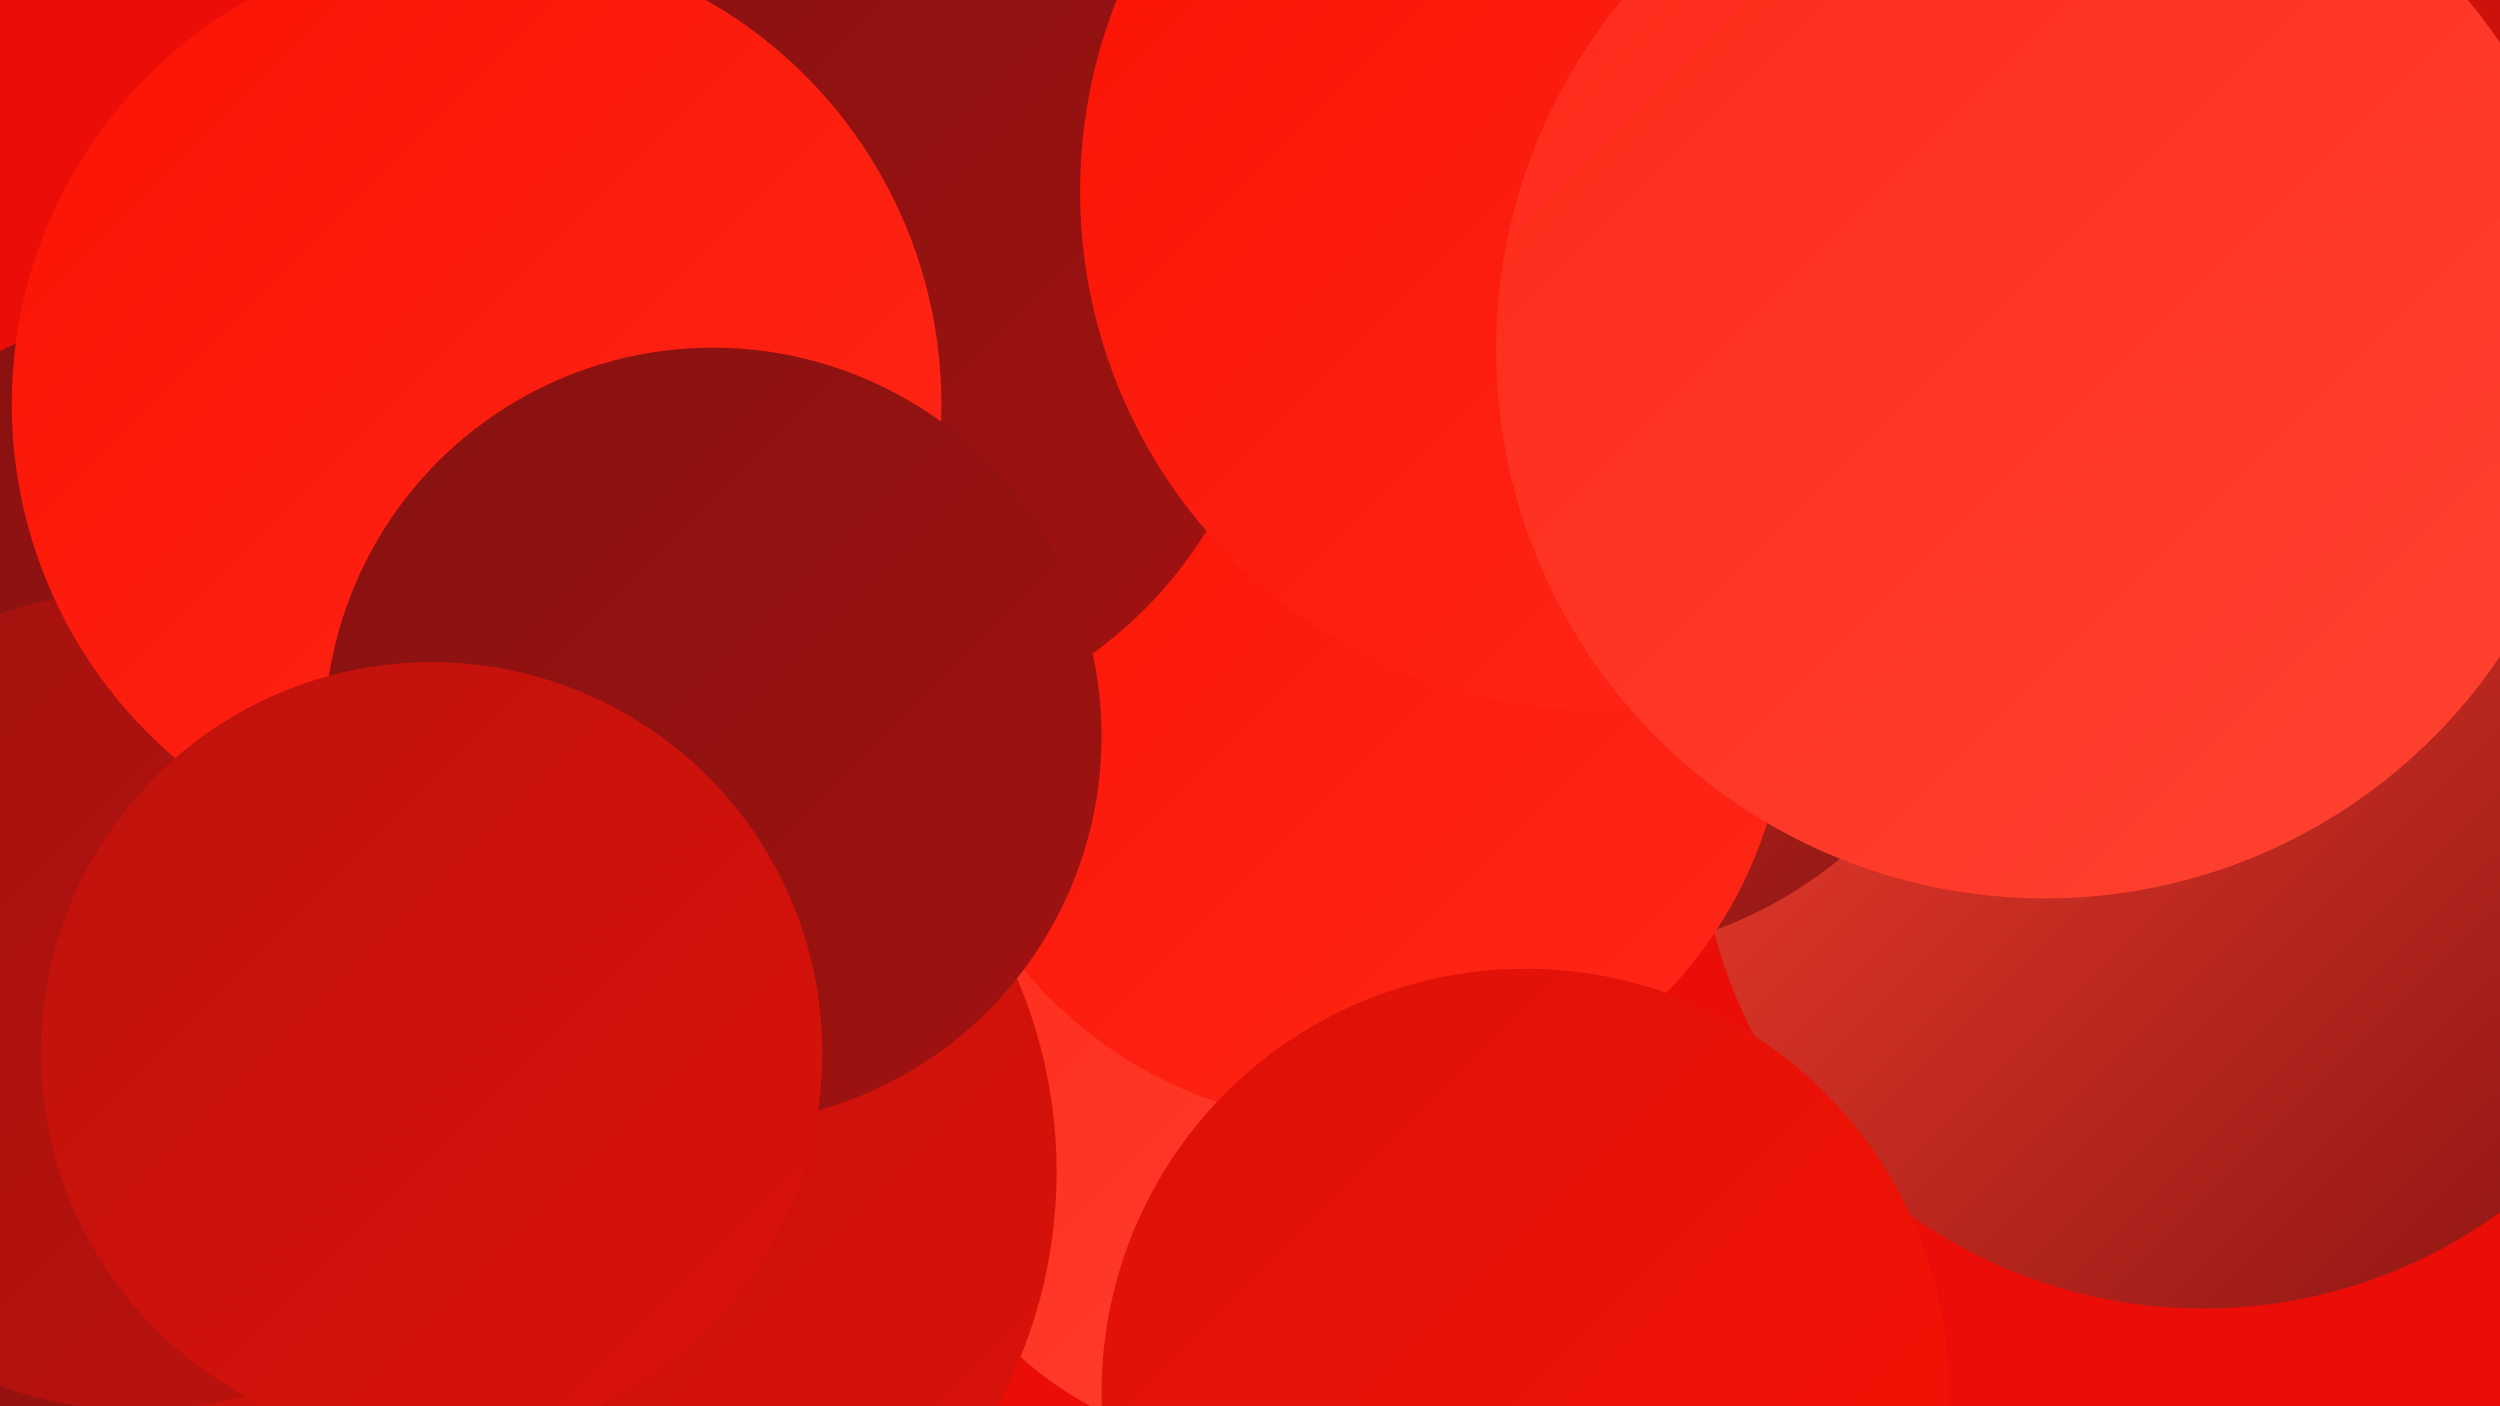
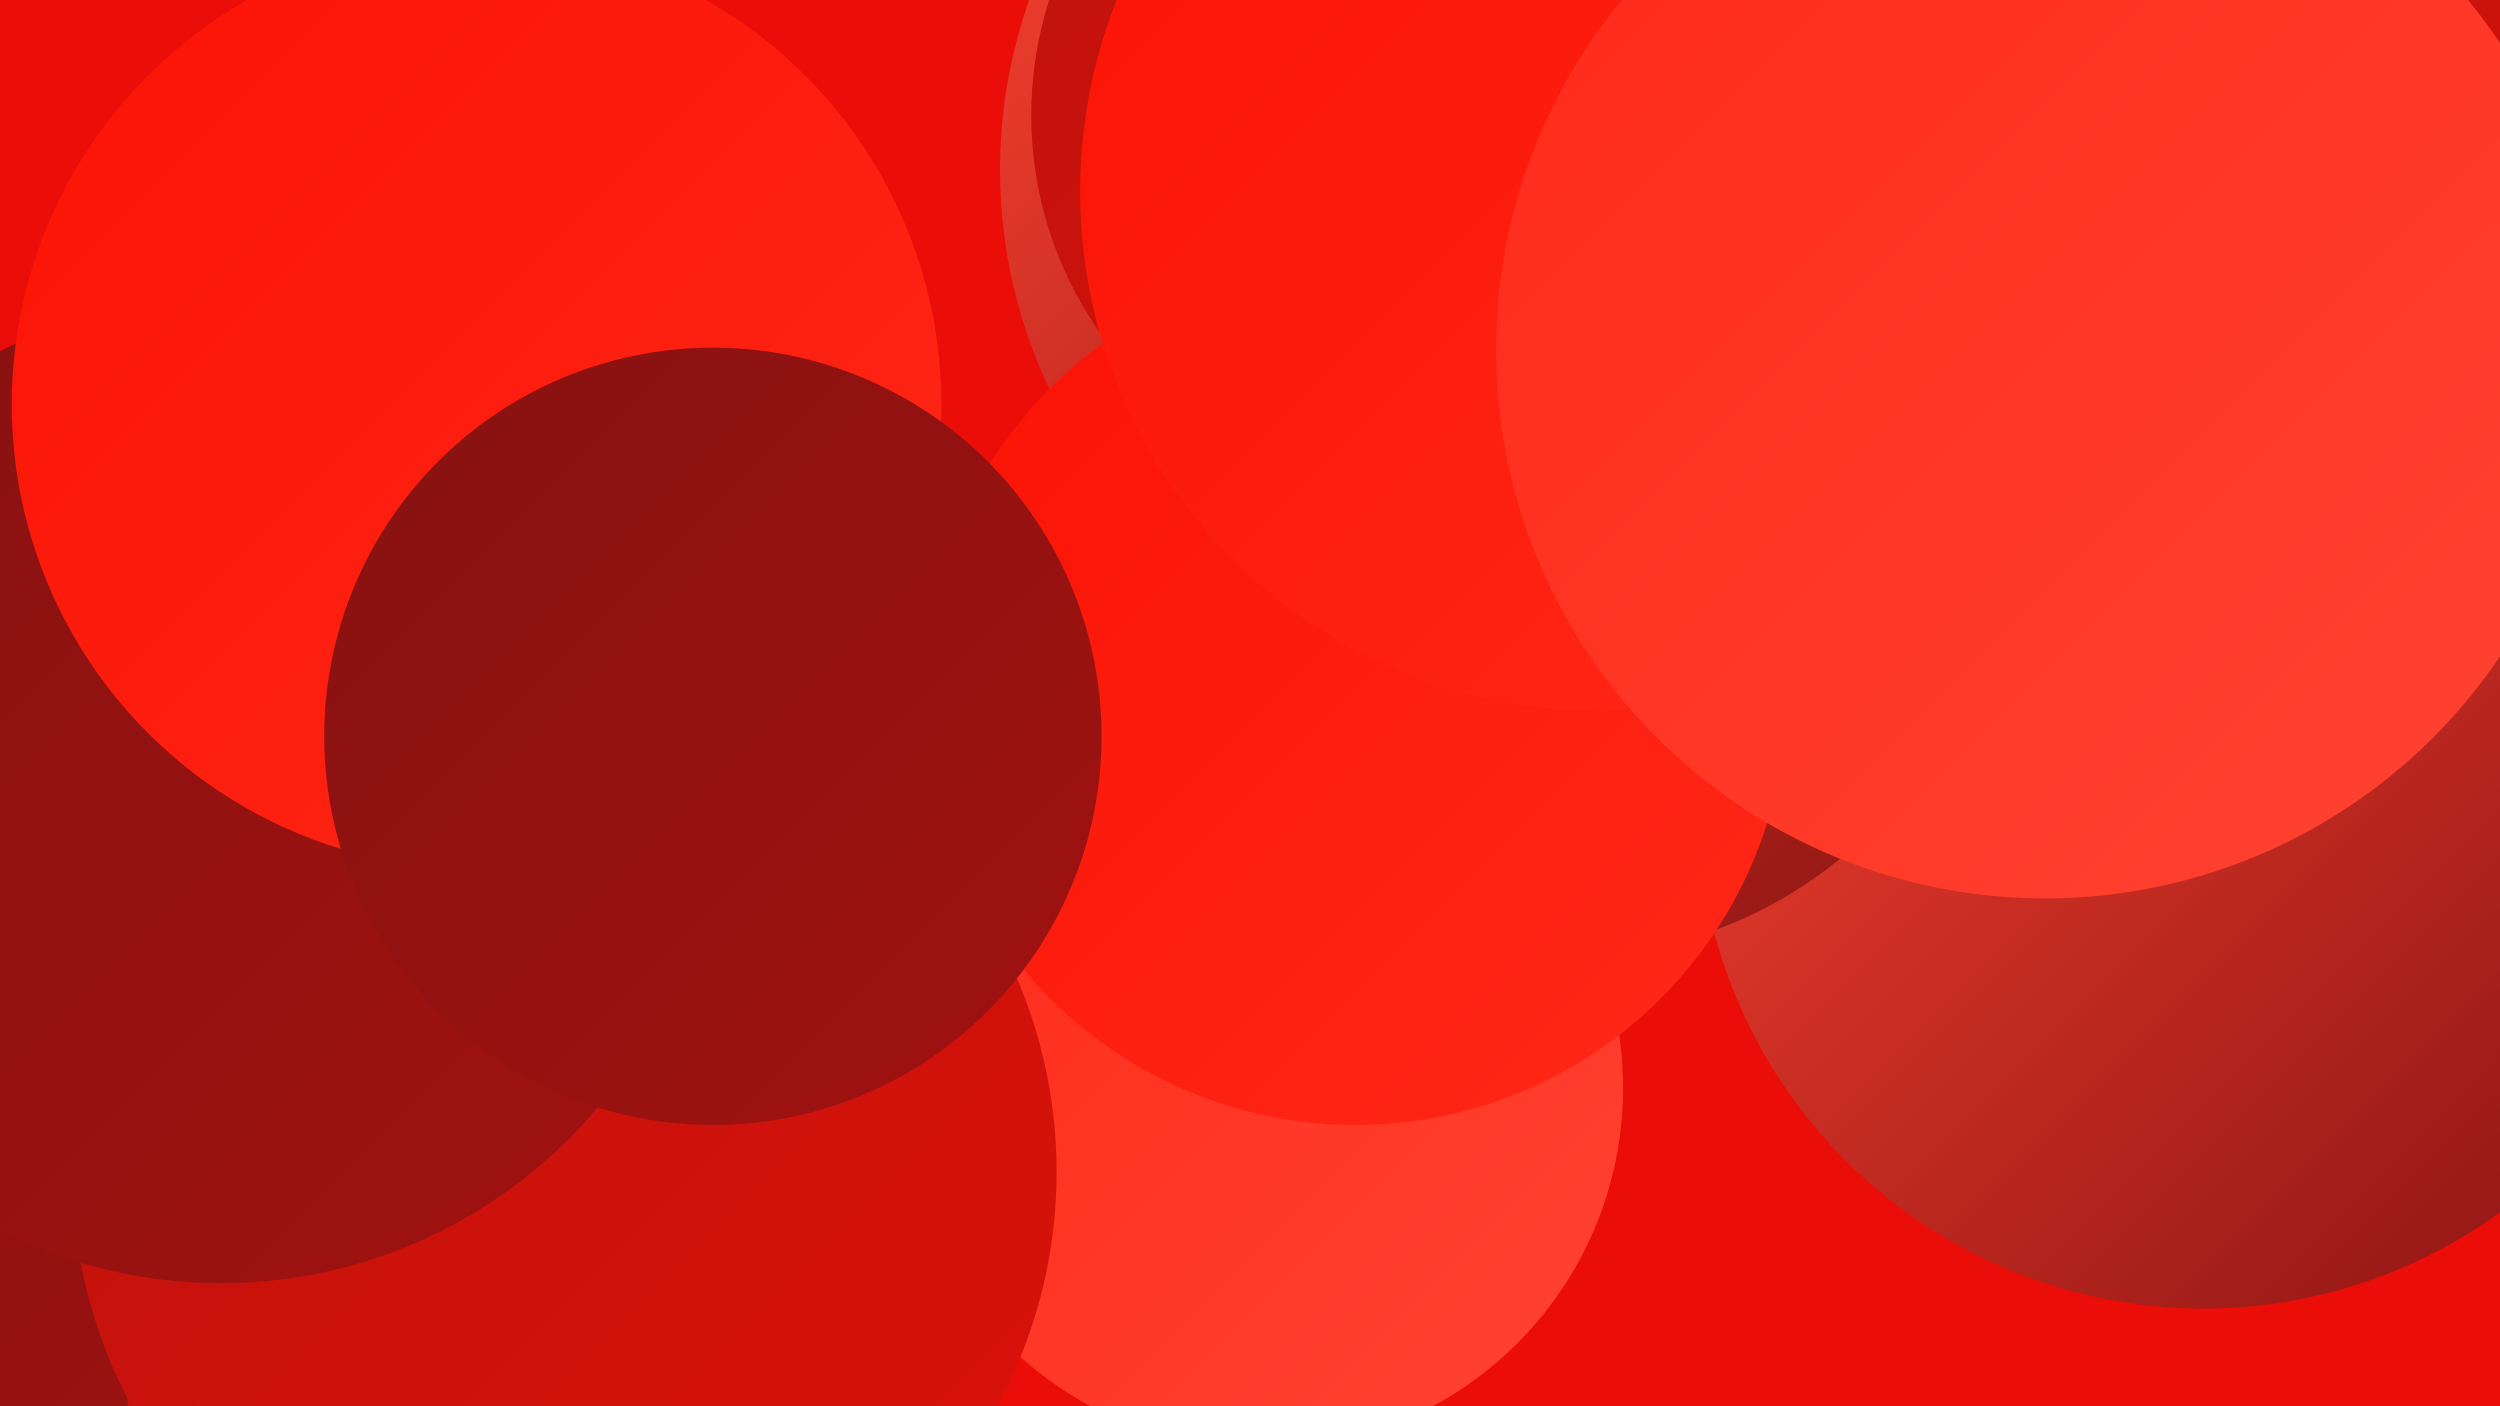
<svg xmlns="http://www.w3.org/2000/svg" width="1280" height="720">
  <defs>
    <linearGradient id="grad0" x1="0%" y1="0%" x2="100%" y2="100%">
      <stop offset="0%" style="stop-color:#861211;stop-opacity:1" />
      <stop offset="100%" style="stop-color:#a11210;stop-opacity:1" />
    </linearGradient>
    <linearGradient id="grad1" x1="0%" y1="0%" x2="100%" y2="100%">
      <stop offset="0%" style="stop-color:#a11210;stop-opacity:1" />
      <stop offset="100%" style="stop-color:#be120d;stop-opacity:1" />
    </linearGradient>
    <linearGradient id="grad2" x1="0%" y1="0%" x2="100%" y2="100%">
      <stop offset="0%" style="stop-color:#be120d;stop-opacity:1" />
      <stop offset="100%" style="stop-color:#db1209;stop-opacity:1" />
    </linearGradient>
    <linearGradient id="grad3" x1="0%" y1="0%" x2="100%" y2="100%">
      <stop offset="0%" style="stop-color:#db1209;stop-opacity:1" />
      <stop offset="100%" style="stop-color:#fa1204;stop-opacity:1" />
    </linearGradient>
    <linearGradient id="grad4" x1="0%" y1="0%" x2="100%" y2="100%">
      <stop offset="0%" style="stop-color:#fa1204;stop-opacity:1" />
      <stop offset="100%" style="stop-color:#ff2919;stop-opacity:1" />
    </linearGradient>
    <linearGradient id="grad5" x1="0%" y1="0%" x2="100%" y2="100%">
      <stop offset="0%" style="stop-color:#ff2919;stop-opacity:1" />
      <stop offset="100%" style="stop-color:#ff4432;stop-opacity:1" />
    </linearGradient>
    <linearGradient id="grad6" x1="0%" y1="0%" x2="100%" y2="100%">
      <stop offset="0%" style="stop-color:#ff4432;stop-opacity:1" />
      <stop offset="100%" style="stop-color:#861211;stop-opacity:1" />
    </linearGradient>
  </defs>
  <rect width="1280" height="720" fill="#eb0d07" />
  <circle cx="773" cy="87" r="261" fill="url(#grad6)" />
  <circle cx="31" cy="632" r="191" fill="url(#grad0)" />
  <circle cx="1128" cy="411" r="259" fill="url(#grad6)" />
-   <circle cx="390" cy="360" r="218" fill="url(#grad3)" />
  <circle cx="646" cy="557" r="185" fill="url(#grad5)" />
  <circle cx="277" cy="694" r="213" fill="url(#grad2)" />
  <circle cx="801" cy="267" r="223" fill="url(#grad6)" />
  <circle cx="694" cy="355" r="221" fill="url(#grad4)" />
  <circle cx="722" cy="59" r="194" fill="url(#grad2)" />
-   <circle cx="781" cy="713" r="217" fill="url(#grad3)" />
  <circle cx="289" cy="600" r="252" fill="url(#grad2)" />
-   <circle cx="429" cy="155" r="222" fill="url(#grad0)" />
  <circle cx="819" cy="98" r="266" fill="url(#grad4)" />
  <circle cx="113" cy="405" r="252" fill="url(#grad0)" />
-   <circle cx="71" cy="512" r="210" fill="url(#grad1)" />
  <circle cx="1172" cy="149" r="210" fill="url(#grad2)" />
  <circle cx="244" cy="207" r="238" fill="url(#grad4)" />
  <circle cx="365" cy="377" r="199" fill="url(#grad0)" />
  <circle cx="1047" cy="179" r="281" fill="url(#grad5)" />
-   <circle cx="221" cy="539" r="200" fill="url(#grad2)" />
</svg>